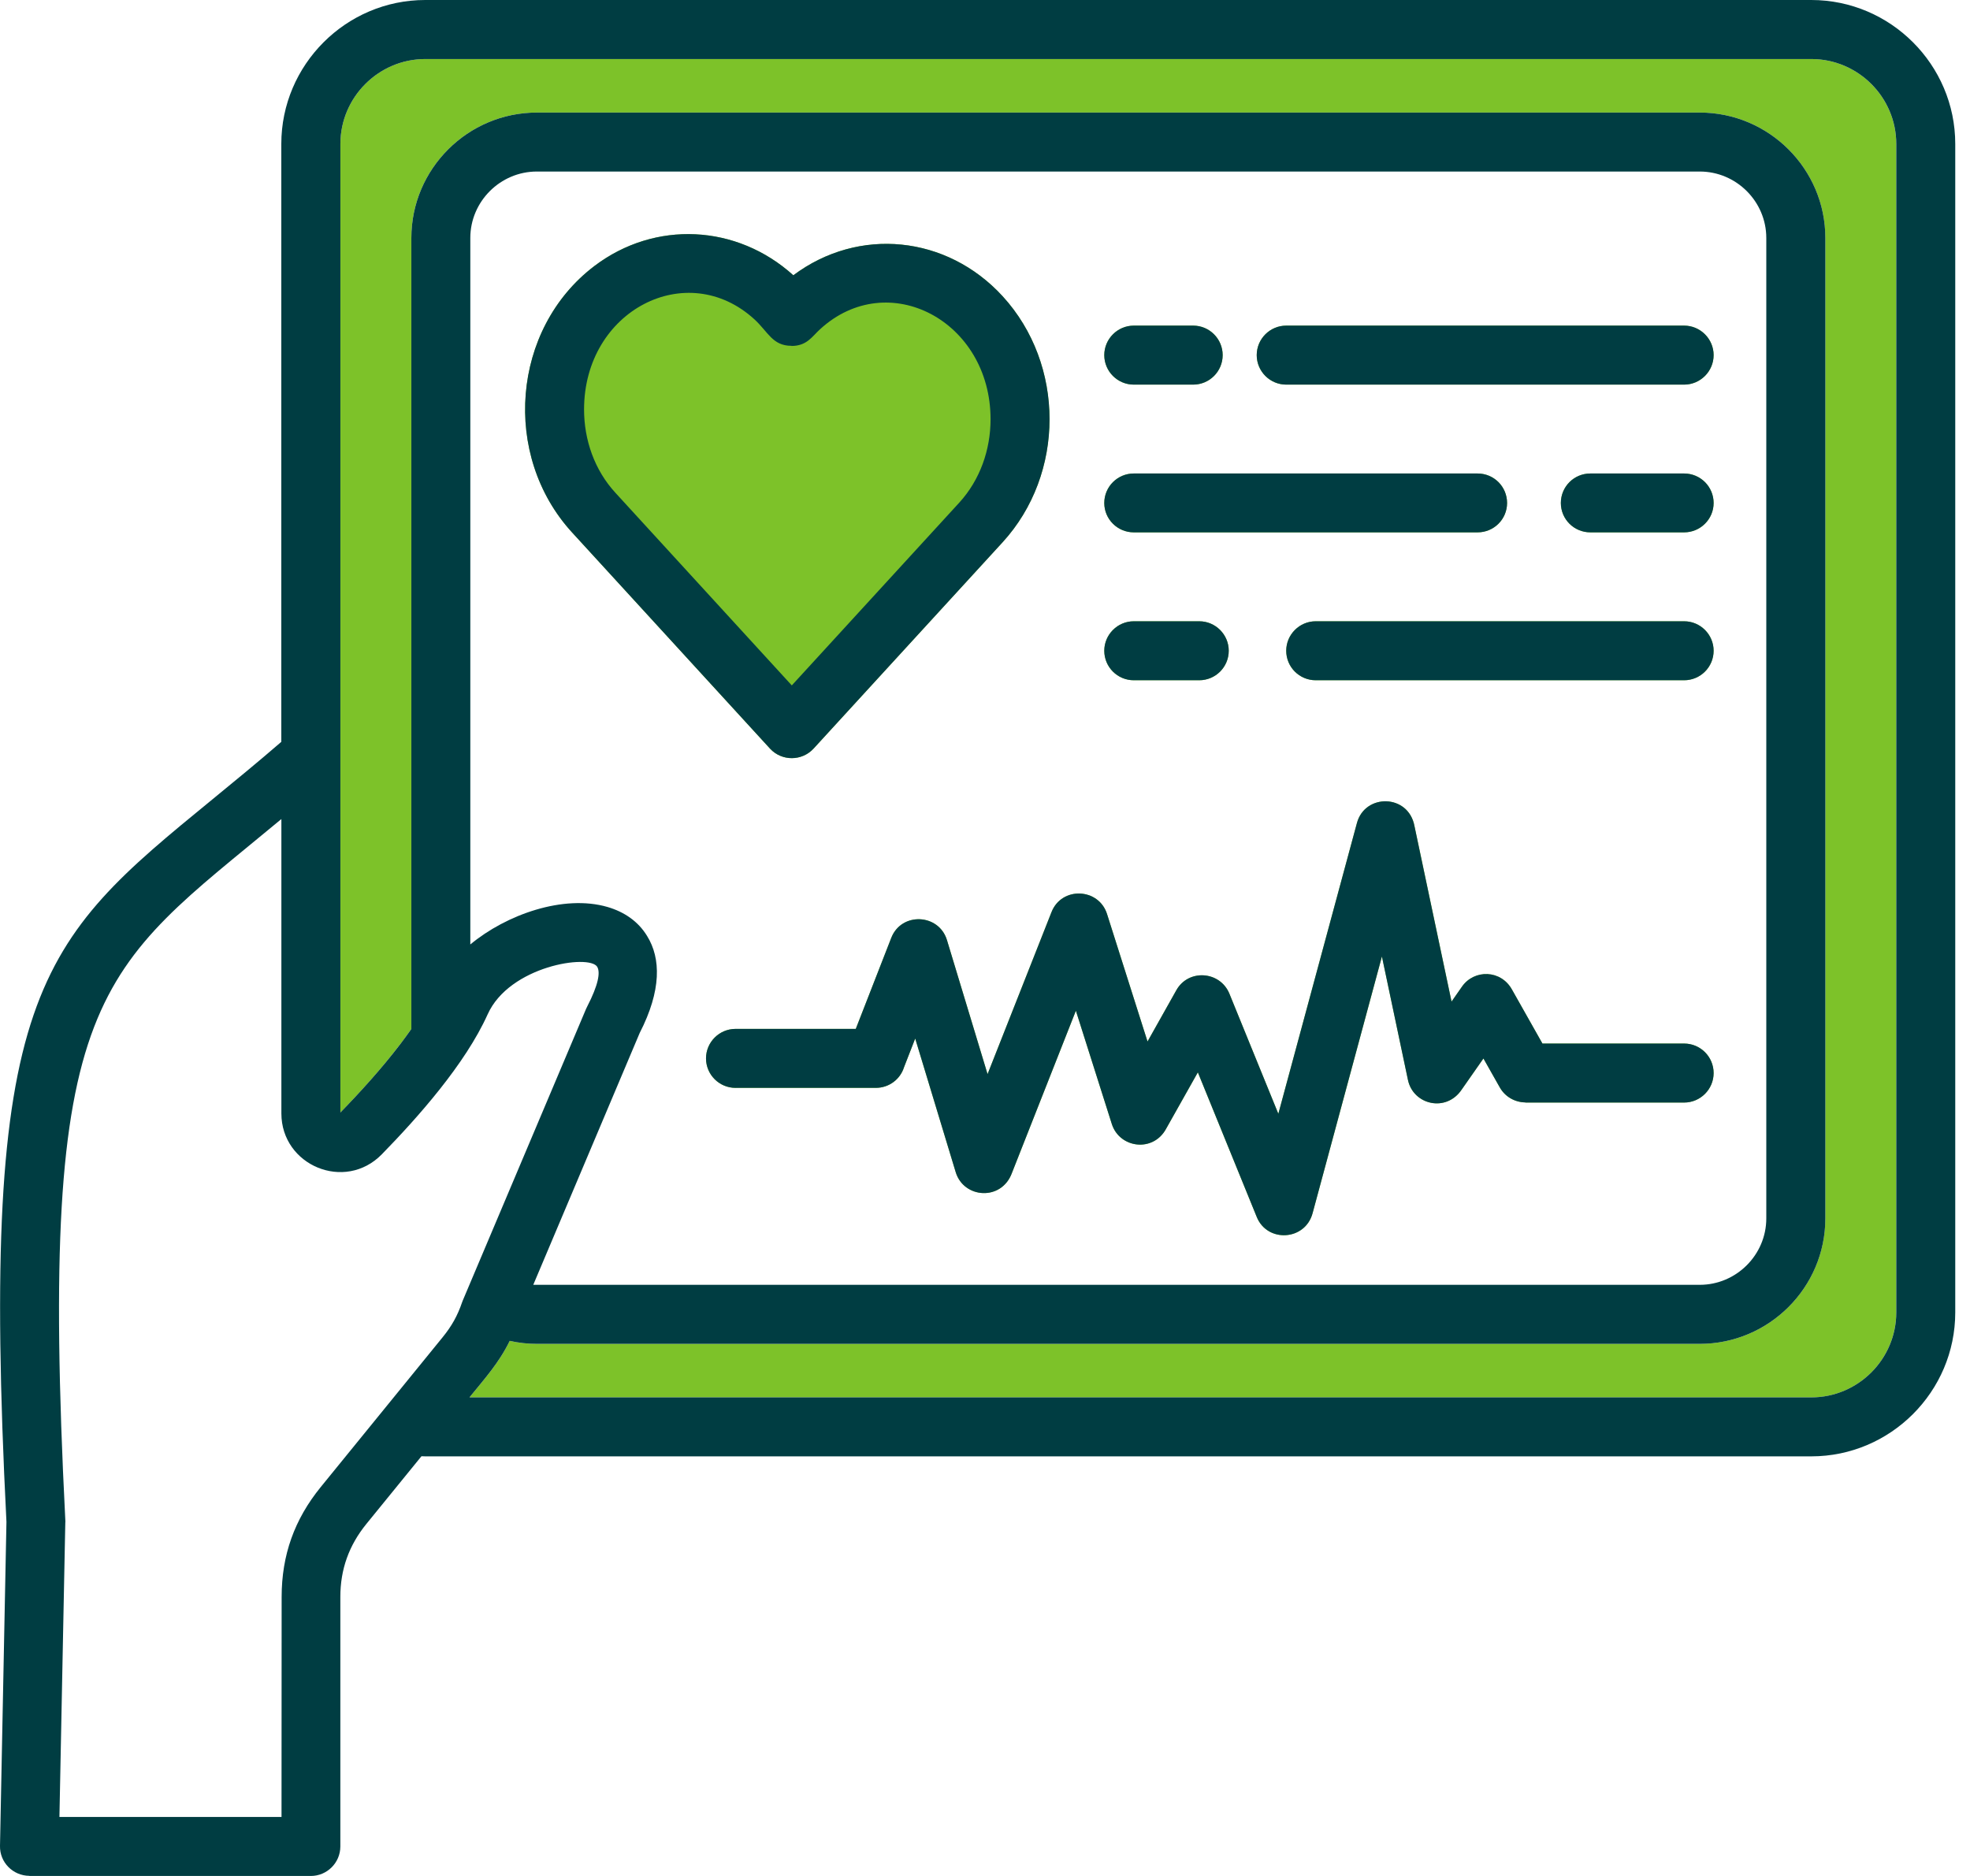
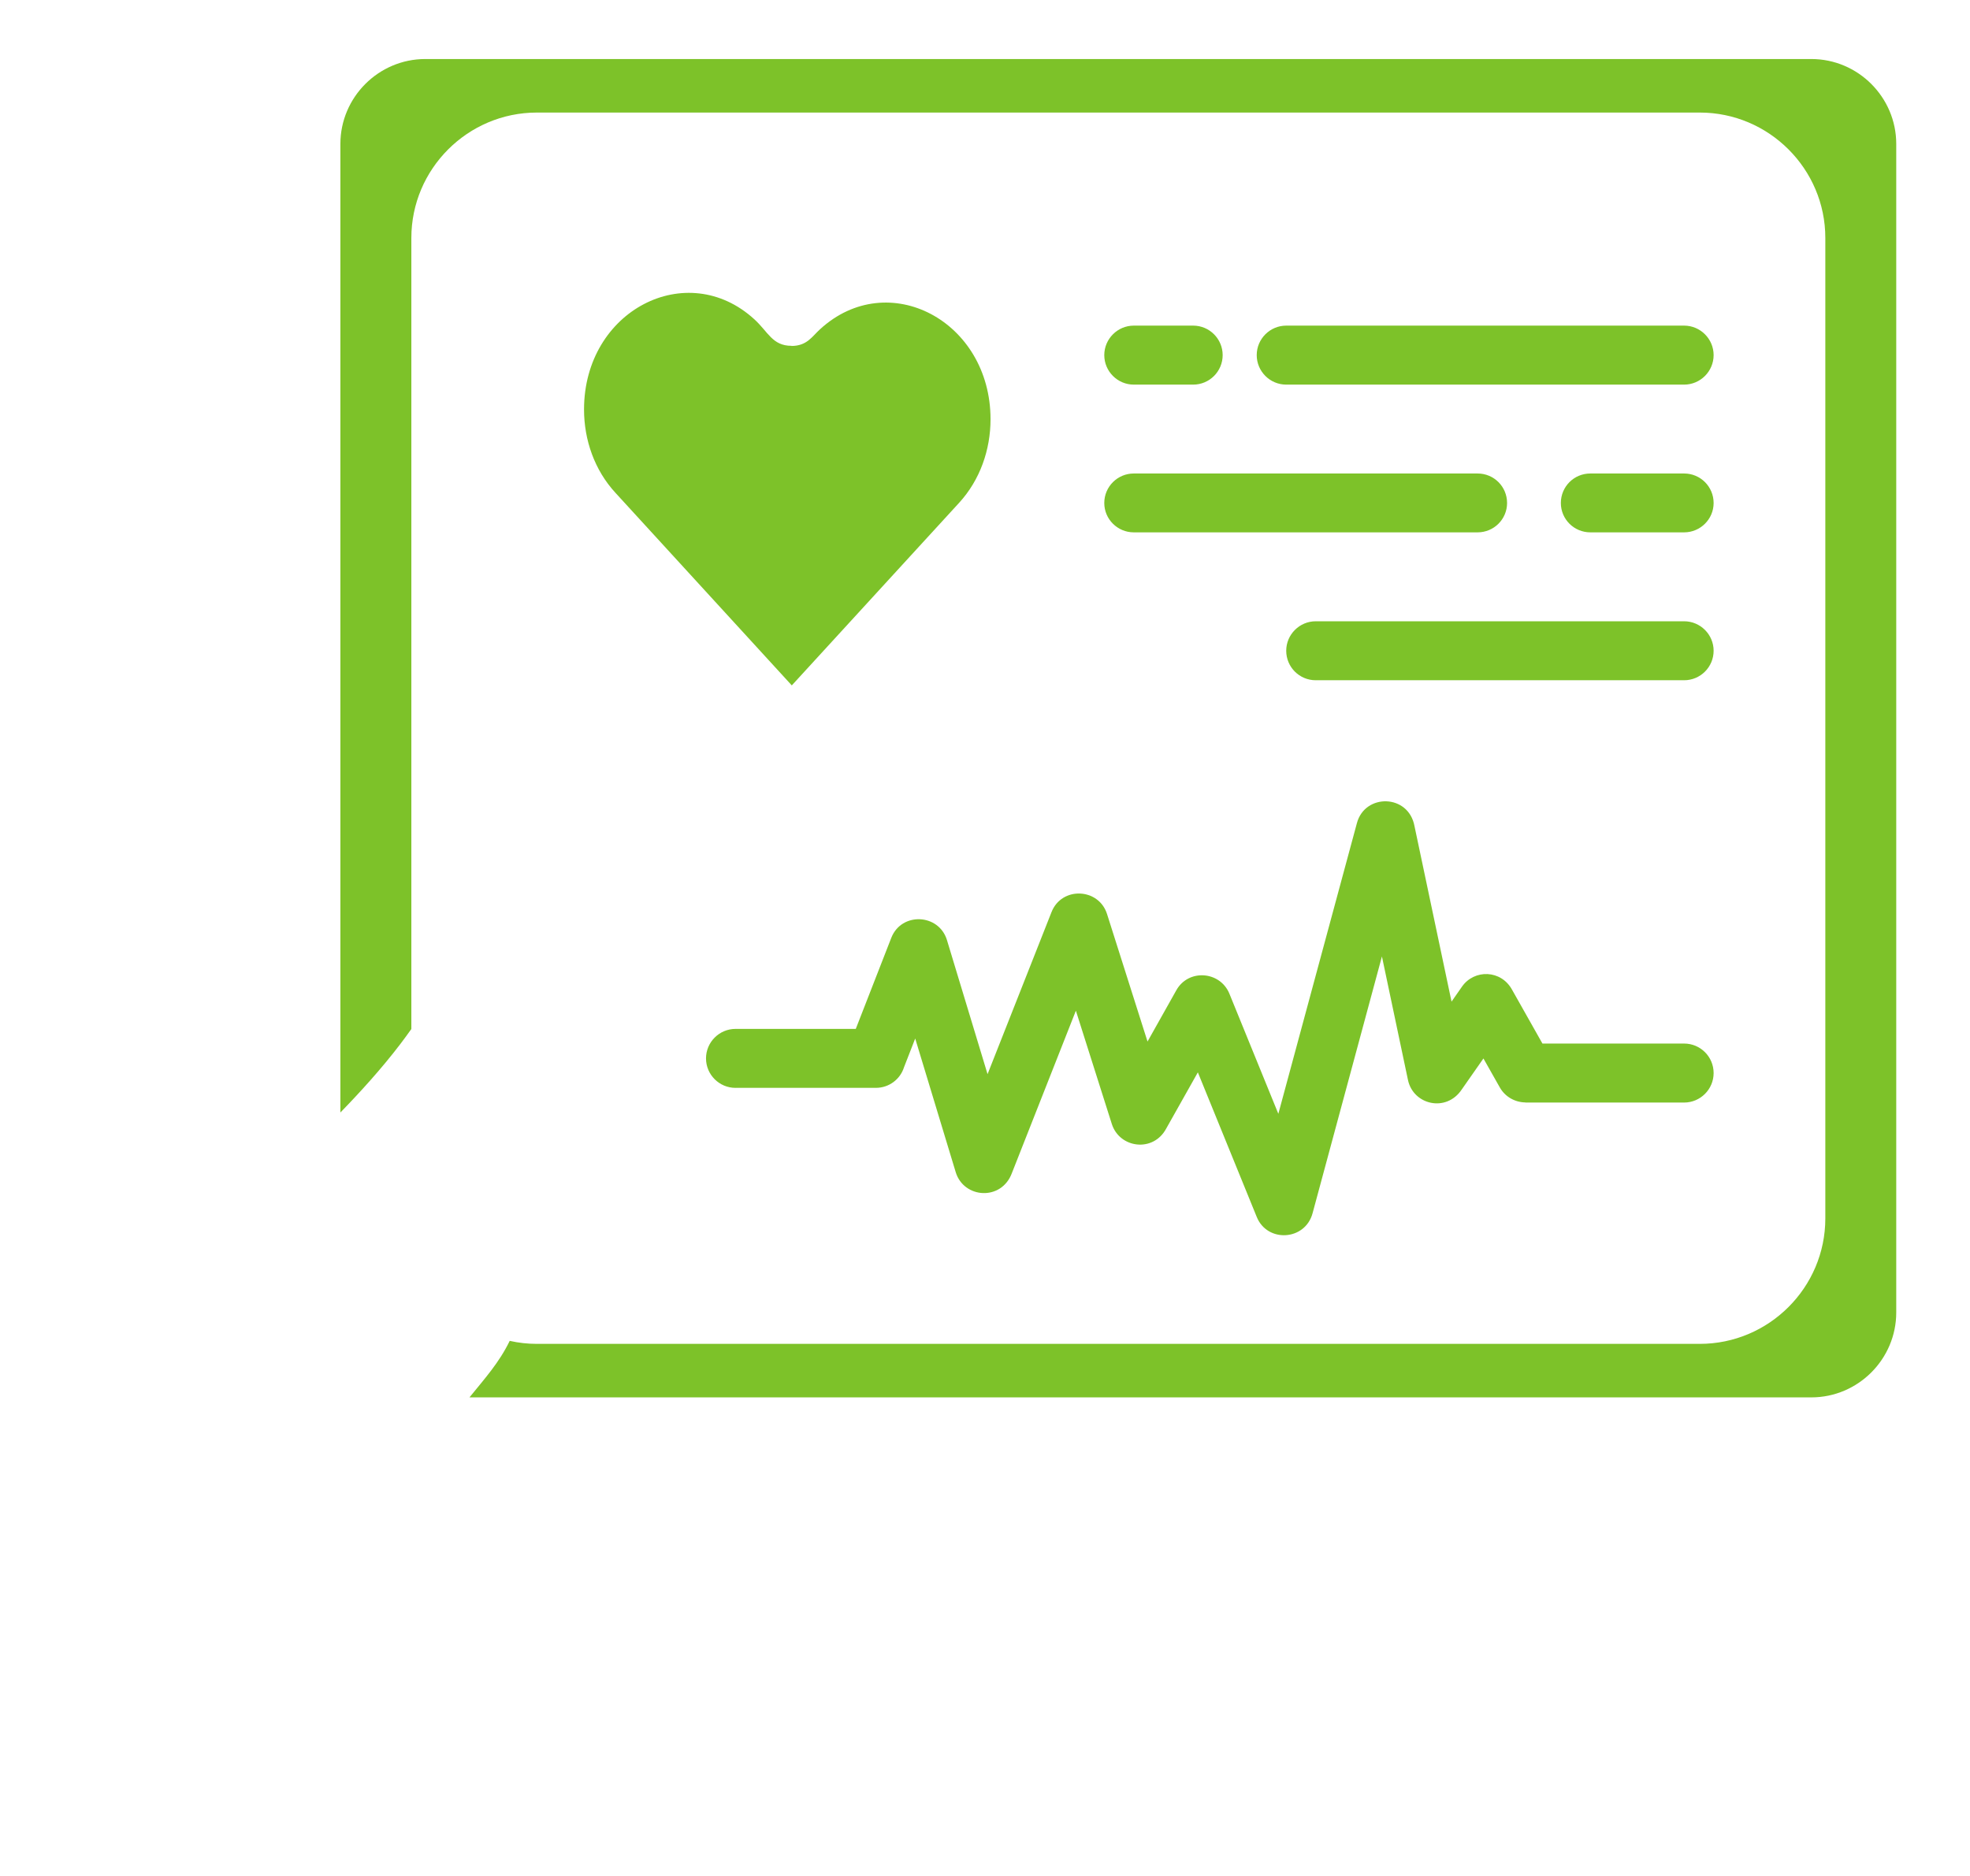
<svg xmlns="http://www.w3.org/2000/svg" width="84" height="80" viewBox="0 0 84 80" fill="none">
  <path fill-rule="evenodd" clip-rule="evenodd" d="M21.734 57.181C21.281 58.114 20.67 58.786 20.018 59.591H77.235C79.226 59.591 80.855 57.961 80.855 55.97V6.138C80.855 4.147 79.226 2.517 77.235 2.517H18.134C16.143 2.517 14.514 4.147 14.514 6.138V47.442C15.333 46.601 16.266 45.578 17.065 44.529C17.229 44.31 17.39 44.096 17.54 43.882V10.147C17.54 7.204 19.944 4.8 22.893 4.8H72.478C75.427 4.8 77.831 7.204 77.831 10.147V51.961C77.831 54.904 75.427 57.309 72.478 57.309H22.891C22.505 57.309 22.116 57.267 21.734 57.181Z" fill="#7DC229" />
  <path fill-rule="evenodd" clip-rule="evenodd" d="M31.362 46.392C30.668 46.392 30.104 45.827 30.104 45.135C30.104 44.443 30.67 43.877 31.362 43.877H36.49L38.003 39.996C38.436 38.885 40.03 38.957 40.377 40.087L42.109 45.807L44.835 38.899C45.268 37.794 46.848 37.861 47.203 38.977L48.93 44.416L50.157 42.231C50.671 41.309 52.021 41.406 52.42 42.373L54.508 47.498L57.859 35.099C58.2 33.83 60.06 33.852 60.314 35.232L61.893 42.714L62.34 42.073C62.86 41.329 64.012 41.345 64.481 42.22L65.769 44.502H71.81C72.504 44.502 73.068 45.063 73.068 45.76C73.068 46.454 72.502 47.018 71.81 47.018H65.041V47.013C64.603 47.007 64.18 46.779 63.95 46.371L63.253 45.138L62.331 46.457C61.668 47.456 60.258 47.115 60.035 46.055L58.925 40.788L55.97 51.729C55.66 52.912 54.035 53.009 53.586 51.893L51.076 45.73L49.726 48.128C49.176 49.158 47.739 48.969 47.408 47.934L45.875 43.101L43.15 50.017C42.706 51.23 41.092 51.111 40.751 49.986L39.024 44.287L38.546 45.514C38.388 46.022 37.91 46.391 37.349 46.391H31.362V46.392Z" fill="#7DC229" />
  <path fill-rule="evenodd" clip-rule="evenodd" d="M42.236 17.879C42.236 13.687 37.872 11.38 34.968 14.039C34.621 14.355 34.407 14.753 33.746 14.753V14.747C32.935 14.747 32.752 14.151 32.166 13.617C29.293 10.988 24.903 13.234 24.903 17.462C24.903 18.762 25.351 20.05 26.244 21.018L33.762 29.229L40.903 21.435C41.792 20.461 42.236 19.173 42.236 17.879Z" fill="#7DC229" />
-   <path fill-rule="evenodd" clip-rule="evenodd" d="M42.75 12.632C45.419 15.545 45.419 20.206 42.75 23.124L34.688 31.926C34.188 32.465 33.338 32.465 32.839 31.931L24.393 22.706C21.389 19.426 21.811 14.032 25.34 11.347C27.928 9.382 31.423 9.565 33.827 11.739C36.608 9.658 40.371 10.036 42.75 12.632Z" fill="#7DC229" />
  <path fill-rule="evenodd" clip-rule="evenodd" d="M67.812 22.702C67.115 22.702 66.554 22.141 66.554 21.45C66.554 20.752 67.115 20.192 67.812 20.192H71.81C72.504 20.192 73.068 20.752 73.068 21.45C73.068 22.141 72.502 22.702 71.81 22.702H67.812Z" fill="#7DC229" />
  <path fill-rule="evenodd" clip-rule="evenodd" d="M48.344 22.702C47.651 22.702 47.086 22.141 47.086 21.45C47.086 20.752 47.653 20.192 48.344 20.192H63.003C63.701 20.192 64.261 20.752 64.261 21.45C64.261 22.141 63.701 22.702 63.003 22.702H48.344Z" fill="#7DC229" />
  <path fill-rule="evenodd" clip-rule="evenodd" d="M56.102 29.009C55.408 29.009 54.844 28.449 54.844 27.751C54.844 27.06 55.41 26.494 56.102 26.494H71.81C72.504 26.494 73.068 27.06 73.068 27.751C73.068 28.449 72.502 29.009 71.81 29.009H56.102Z" fill="#7DC229" />
-   <path fill-rule="evenodd" clip-rule="evenodd" d="M48.344 29.009C47.651 29.009 47.086 28.449 47.086 27.751C47.086 27.06 47.653 26.494 48.344 26.494H51.135C51.828 26.494 52.393 27.06 52.393 27.751C52.393 28.449 51.827 29.009 51.135 29.009H48.344Z" fill="#7DC229" />
  <path fill-rule="evenodd" clip-rule="evenodd" d="M54.844 16.402C54.15 16.402 53.586 15.836 53.586 15.144C53.586 14.451 54.152 13.886 54.844 13.886H71.81C72.504 13.886 73.068 14.453 73.068 15.144C73.068 15.836 72.502 16.402 71.81 16.402H54.844Z" fill="#7DC229" />
  <path fill-rule="evenodd" clip-rule="evenodd" d="M48.344 16.402C47.651 16.402 47.086 15.836 47.086 15.144C47.086 14.451 47.653 13.886 48.344 13.886H50.876C51.573 13.886 52.134 14.453 52.134 15.144C52.134 15.836 51.573 16.402 50.876 16.402H48.344Z" fill="#7DC229" />
-   <path fill-rule="evenodd" clip-rule="evenodd" d="M41.823 13.479C44.055 15.908 44.055 19.85 41.823 22.28L33.761 31.081L33.745 31.067V31.061L25.315 21.863C23.089 19.433 23.089 15.491 25.315 13.062C27.7 10.458 31.601 10.677 33.745 13.5C35.971 11.058 39.583 11.028 41.823 13.479Z" fill="#7DC229" />
-   <path d="M48.344 16.402C47.651 16.402 47.086 15.836 47.086 15.144C47.086 14.451 47.653 13.886 48.344 13.886H50.876C51.573 13.886 52.134 14.453 52.134 15.144C52.134 15.836 51.573 16.402 50.876 16.402H48.344ZM54.844 16.402C54.15 16.402 53.586 15.836 53.586 15.144C53.586 14.451 54.152 13.886 54.844 13.886H71.81C72.504 13.886 73.068 14.453 73.068 15.144C73.068 15.836 72.502 16.402 71.81 16.402H54.844ZM48.344 29.009C47.651 29.009 47.086 28.449 47.086 27.751C47.086 27.06 47.653 26.494 48.344 26.494H51.135C51.828 26.494 52.393 27.06 52.393 27.751C52.393 28.449 51.827 29.009 51.135 29.009H48.344ZM56.102 29.009C55.408 29.009 54.844 28.449 54.844 27.751C54.844 27.06 55.41 26.494 56.102 26.494H71.81C72.504 26.494 73.068 27.06 73.068 27.751C73.068 28.449 72.502 29.009 71.81 29.009H56.102ZM48.344 22.702C47.651 22.702 47.086 22.142 47.086 21.45C47.086 20.753 47.653 20.192 48.344 20.192H63.003C63.701 20.192 64.261 20.753 64.261 21.45C64.261 22.142 63.701 22.702 63.003 22.702H48.344ZM67.812 22.702C67.115 22.702 66.554 22.142 66.554 21.45C66.554 20.753 67.115 20.192 67.812 20.192H71.81C72.504 20.192 73.068 20.753 73.068 21.45C73.068 22.142 72.502 22.702 71.81 22.702H67.812ZM42.751 12.632C45.419 15.545 45.419 20.206 42.751 23.124L34.688 31.926C34.188 32.465 33.338 32.465 32.839 31.931L24.393 22.706C21.389 19.426 21.811 14.032 25.34 11.348C27.928 9.382 31.423 9.565 33.827 11.739C36.609 9.658 40.371 10.036 42.751 12.632ZM42.237 17.879C42.237 13.687 37.872 11.38 34.968 14.039C34.621 14.355 34.407 14.753 33.746 14.753V14.747C32.936 14.747 32.752 14.151 32.167 13.617C29.294 10.988 24.904 13.234 24.904 17.462C24.904 18.762 25.351 20.05 26.244 21.018L33.762 29.229L40.903 21.435C41.793 20.461 42.237 19.173 42.237 17.879ZM31.362 46.392C30.668 46.392 30.104 45.827 30.104 45.135C30.104 44.443 30.67 43.877 31.362 43.877H36.49L38.003 39.995C38.436 38.885 40.03 38.957 40.377 40.087L42.109 45.807L44.835 38.899C45.268 37.794 46.847 37.861 47.203 38.977L48.93 44.416L50.157 42.231C50.671 41.309 52.021 41.406 52.42 42.373L54.508 47.498L57.859 35.099C58.2 33.83 60.06 33.852 60.313 35.232L61.893 42.714L62.34 42.073C62.86 41.329 64.011 41.345 64.481 42.22L65.769 44.502H71.81C72.504 44.502 73.068 45.063 73.068 45.76C73.068 46.454 72.502 47.018 71.81 47.018H65.041V47.012C64.603 47.007 64.18 46.779 63.95 46.371L63.253 45.138L62.331 46.457C61.668 47.456 60.258 47.115 60.035 46.055L58.924 40.788L55.97 51.729C55.66 52.912 54.035 53.009 53.586 51.893L51.076 45.729L49.726 48.128C49.176 49.158 47.739 48.969 47.408 47.934L45.875 43.101L43.149 50.017C42.706 51.23 41.092 51.111 40.751 49.986L39.024 44.286L38.546 45.514C38.388 46.022 37.91 46.391 37.349 46.391H31.362V46.392ZM19.754 55.409L24.995 43.011C25.012 42.986 25.02 42.955 25.037 42.925C25.515 41.997 25.606 41.467 25.464 41.228C25.123 40.678 21.725 41.187 20.794 43.255C19.836 45.384 17.804 47.666 16.282 49.224C14.703 50.84 11.998 49.699 11.998 47.483V34.928C4.133 41.469 1.628 42.1 2.784 64.802C2.789 64.852 2.789 64.904 2.784 64.949L2.534 77.484H12.004L12.009 68.103C12.009 66.32 12.553 64.796 13.675 63.416L18.875 57.025C19.261 56.55 19.506 56.114 19.705 55.532C19.718 55.49 19.738 55.449 19.754 55.409ZM27.277 44.049L22.738 54.791H22.891H72.477C74.035 54.791 75.314 53.514 75.314 51.959V10.147C75.314 8.593 74.036 7.315 72.477 7.315H22.891C21.333 7.315 20.054 8.593 20.054 10.147V40.276C21.592 38.998 24.032 38.136 25.901 38.677C26.614 38.885 27.211 39.288 27.592 39.915C28.183 40.867 28.208 42.236 27.277 44.049ZM21.734 57.181C21.281 58.114 20.67 58.786 20.018 59.591H77.235C79.226 59.591 80.856 57.961 80.856 55.97V6.138C80.856 4.147 79.226 2.517 77.235 2.517H18.135C16.144 2.517 14.514 4.147 14.514 6.138V47.442C15.333 46.601 16.266 45.578 17.066 44.529C17.229 44.31 17.391 44.096 17.54 43.882V10.147C17.54 7.204 19.944 4.8 22.893 4.8H72.478C75.427 4.8 77.832 7.204 77.832 10.147V51.961C77.832 54.904 75.427 57.309 72.478 57.309H22.891C22.505 57.309 22.117 57.267 21.734 57.181ZM17.971 62.101L15.617 64.994C14.879 65.905 14.512 66.924 14.512 68.101V78.742C14.512 79.436 13.946 80 13.254 80H1.253V79.995C0.545 79.989 -0.016 79.414 0 78.717L0.275 64.902C-0.88 42.225 1.589 40.204 9.041 34.102C9.973 33.338 10.987 32.508 11.995 31.636V6.138C11.995 2.762 14.755 0 18.133 0H77.233C80.609 0 83.371 2.76 83.371 6.138V55.968C83.371 59.345 80.611 62.106 77.233 62.106H18.133C18.083 62.106 18.027 62.106 17.971 62.101Z" fill="#003D42" />
</svg>